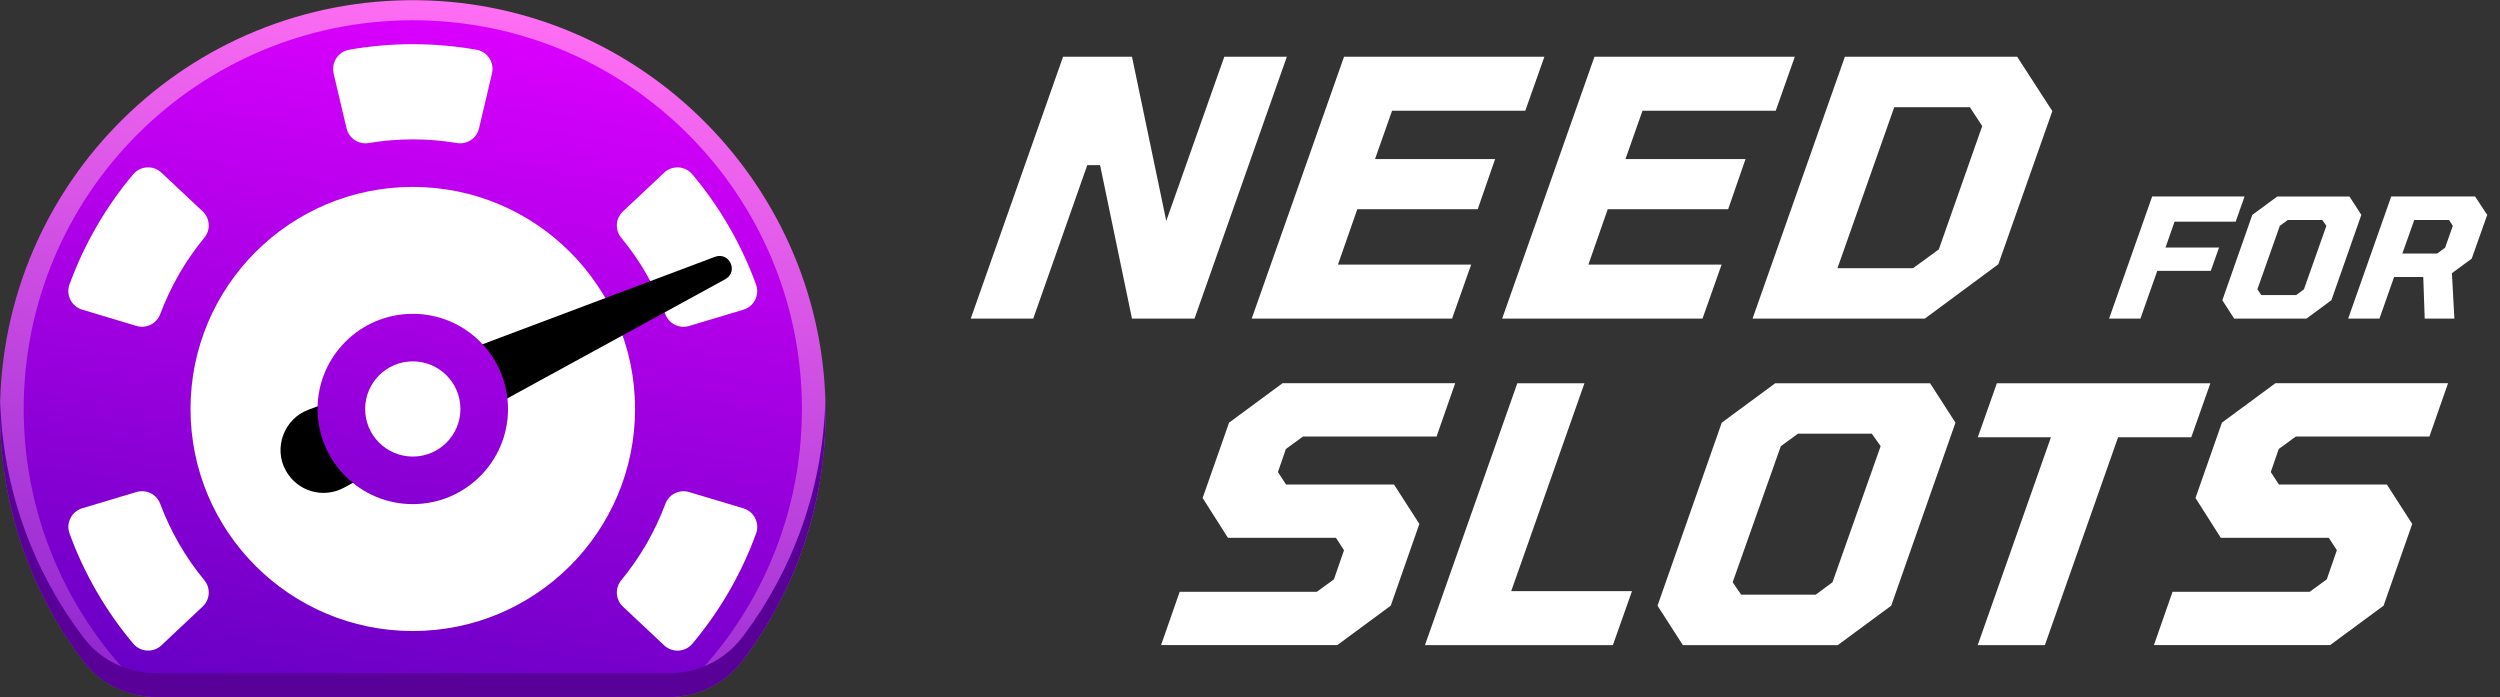
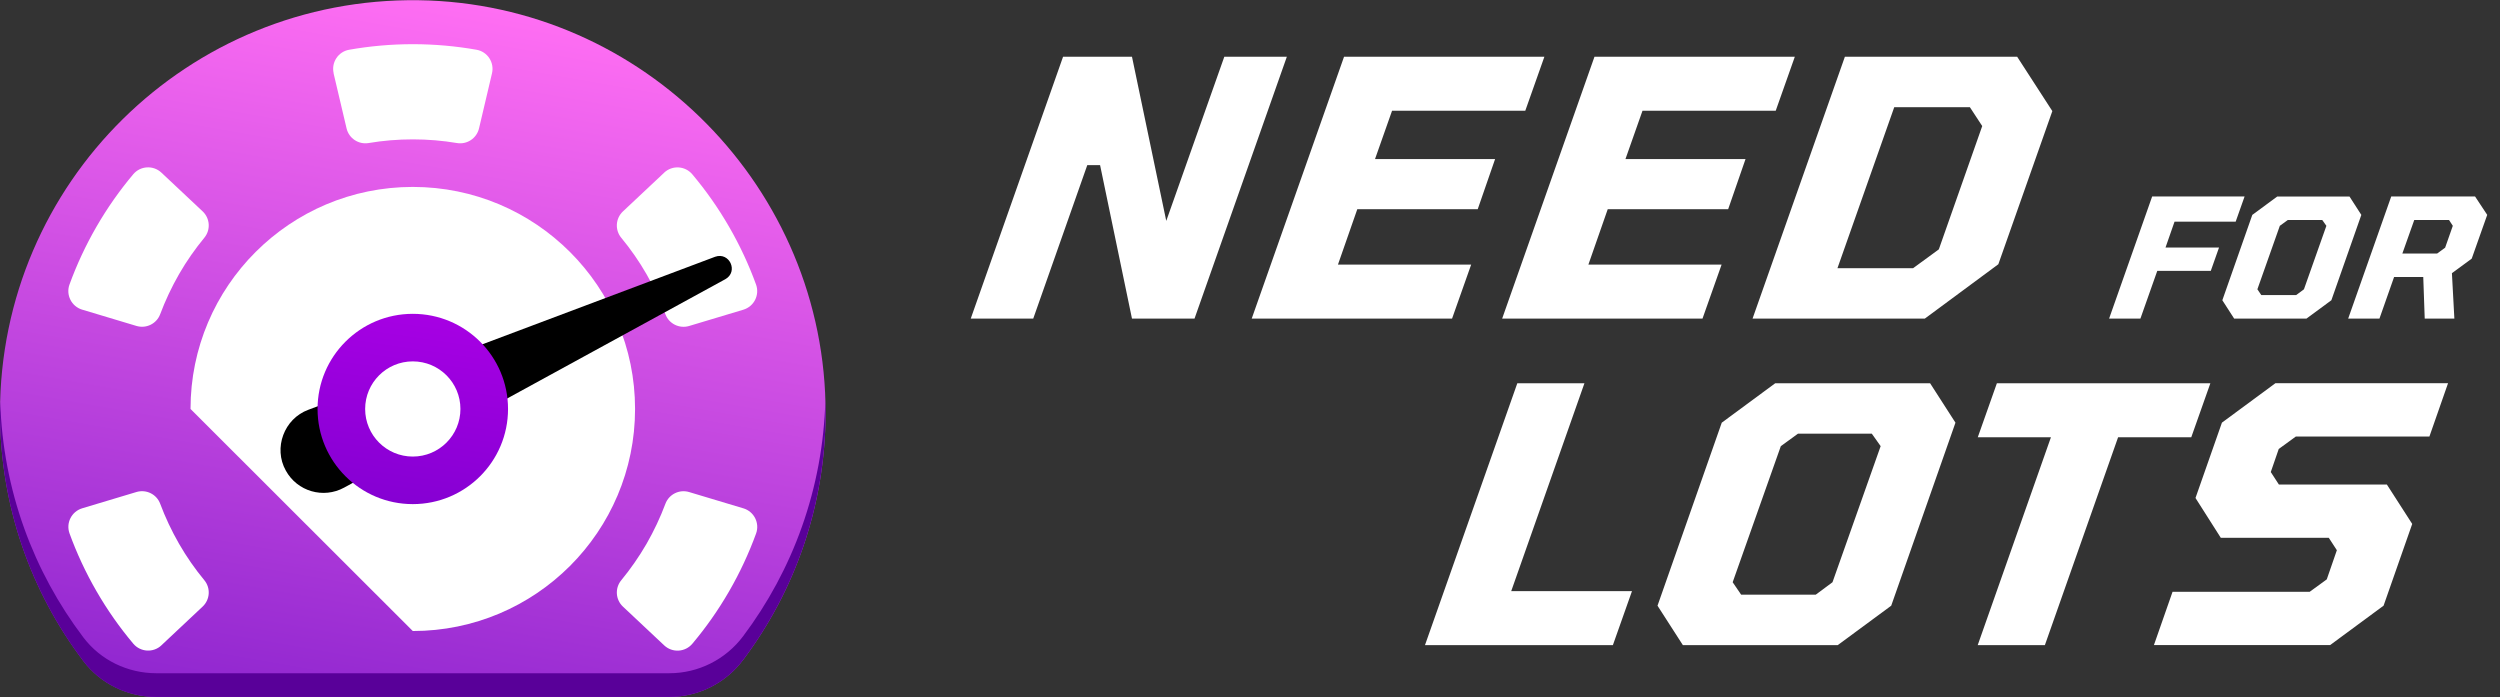
<svg xmlns="http://www.w3.org/2000/svg" width="735" height="205" viewBox="0 0 735 205" fill="none">
  <rect x="0" y="0" width="735" height="205" fill="#333333" stroke="none" />
  <path d="M285.396 93.677L312.542 16.682H332.802L342.88 64.944L359.948 16.682H378.332L351.185 93.677H332.802L323.423 48.542H319.662L303.77 93.677H285.387H285.396Z" fill="white" />
  <path d="M368.001 93.677L395.147 16.682H454.05L448.432 32.56H409.266L404.255 46.768H439.557L434.453 61.499H399.048L393.356 77.798H432.521L426.903 93.677H368.001Z" fill="white" />
  <path d="M441.629 93.677L468.775 16.682H527.677L522.06 32.56H482.894L477.883 46.768H513.185L508.081 61.499H472.676L466.983 77.798H506.149L500.531 93.677H441.629Z" fill="white" />
  <path d="M515.248 93.677L542.394 16.682H593.047L603.387 32.663L587.513 77.686L565.901 93.667H515.248V93.677ZM540.21 78.843H562.457L570.016 73.308L582.773 37.06L579.152 31.524H556.905L540.21 78.853V78.843Z" fill="white" />
  <path d="M620.072 93.677L632.735 57.765H659.909L657.287 65.168H639.314L636.664 72.766H652.397L649.971 79.637H634.237L629.282 93.667H620.072V93.677Z" fill="white" />
  <path d="M656.849 93.677L653.368 88.272L662.177 63.179L669.512 57.774H690.751L694.232 63.179L685.423 88.272L678.088 93.677H656.849ZM675.064 86.759L677.36 85.051L683.957 66.391L682.744 64.682H672.61L670.268 66.391L663.67 85.051L664.827 86.759H675.064Z" fill="white" />
  <path d="M690.359 93.677L703.022 57.765H727.667L731.242 63.17L726.688 76.034L720.865 80.318L721.583 93.667H712.867L712.438 81.438H703.862L699.56 93.667H690.35L690.359 93.677ZM706.298 74.531H716.525L718.868 72.822L721.126 66.391L720.015 64.682H709.788L706.298 74.521V74.531Z" fill="white" />
-   <path d="M341.349 189.668L346.827 173.995H387.14L392.17 170.335L395.138 161.766L392.758 158.107H361.011L353.574 146.41L361.347 124.258L377.071 112.664H427.827L422.349 128.337H383.081L378.051 131.997L375.709 138.783L378.089 142.443H409.835L417.292 154.037L408.884 178.065L393.159 189.659H341.359L341.349 189.668Z" fill="white" />
  <path d="M418.943 189.668L446.09 112.673H465.826L444.298 173.789H479.805L474.188 189.668H418.943Z" fill="white" />
  <path d="M494.764 189.668L487.308 178.074L506.196 124.267L521.92 112.673H567.45L574.906 124.267L556.018 178.074L540.294 189.668H494.764ZM511.897 174.835H533.827L538.754 171.176L552.911 131.166L550.316 127.507H528.592L523.562 131.166L509.406 171.176L511.897 174.835Z" fill="white" />
  <path d="M581.447 189.668L602.976 128.552H581.466L587.084 112.673H649.85L644.232 128.552H622.722L601.194 189.668H581.447Z" fill="white" />
  <path d="M633.248 189.668L638.726 173.995H679.039L684.069 170.335L687.037 161.766L684.657 158.107H652.91L645.473 146.41L653.246 124.258L668.971 112.664H719.726L714.248 128.337H674.98L669.95 131.997L667.608 138.783L669.988 142.443H701.734L709.191 154.037L700.773 178.065L685.049 189.659H633.248V189.668Z" fill="white" />
  <path d="M218.457 194.054C233.626 173.875 242.642 148.804 242.722 121.649C242.893 55.548 189.256 1.001 123.103 0.065C55.274 -0.872 0 53.768 0 121.306C0 148.751 9.122 174.06 24.515 194.37C29.571 201.057 37.558 204.895 45.941 204.895H196.781C205.309 204.895 213.335 200.859 218.457 194.041V194.054Z" fill="url(#paint0_linear_737_4193)" />
-   <path d="M121.361 5.96C58.179 5.96 6.97 57.131 6.97 120.238C6.97 153.776 21.439 183.938 44.476 204.855C44.964 204.881 45.453 204.895 45.954 204.895H196.794C197.295 204.895 197.784 204.881 198.272 204.855C221.309 183.951 235.764 153.789 235.764 120.238C235.764 57.118 184.543 5.96 121.374 5.96H121.361Z" fill="url(#paint1_linear_737_4193)" />
  <path d="M218.457 187.077C213.335 193.895 205.309 197.931 196.781 197.931H45.941C37.558 197.931 29.571 194.093 24.515 187.407C9.835 168.02 0.858 144.083 0.066 118.088C0.026 119.156 0 120.225 0 121.306C0 148.751 9.122 174.06 24.515 194.37C29.571 201.057 37.558 204.895 45.941 204.895H196.781C205.309 204.895 213.335 200.859 218.457 194.041C233.626 173.862 242.642 148.791 242.722 121.636C242.722 120.291 242.695 118.959 242.656 117.627C241.956 143.647 233.085 167.637 218.457 187.077Z" fill="#590099" />
-   <path d="M121.361 185.521C157.451 185.521 186.708 156.293 186.708 120.238C186.708 84.183 157.451 54.955 121.361 54.955C85.271 54.955 56.014 84.183 56.014 120.238C56.014 156.293 85.271 185.521 121.361 185.521Z" fill="white" />
+   <path d="M121.361 185.521C157.451 185.521 186.708 156.293 186.708 120.238C186.708 84.183 157.451 54.955 121.361 54.955C85.271 54.955 56.014 84.183 56.014 120.238Z" fill="white" />
  <path d="M98.073 21.549L101.889 37.744C102.575 40.659 105.4 42.545 108.357 42.057C112.582 41.344 116.925 40.975 121.361 40.975C125.797 40.975 130.127 41.344 134.364 42.057C137.321 42.545 140.146 40.659 140.833 37.744L144.648 21.549C145.401 18.357 143.315 15.192 140.094 14.625C134.008 13.556 127.75 12.989 121.374 12.989C114.998 12.989 108.727 13.556 102.654 14.625C99.433 15.192 97.347 18.357 98.1 21.549H98.073Z" fill="white" />
  <path d="M24.172 91.039L40.119 95.826C42.984 96.683 46.033 95.193 47.09 92.384C48.594 88.375 50.443 84.431 52.647 80.593C54.852 76.756 57.36 73.195 60.08 69.884C61.981 67.576 61.756 64.187 59.578 62.143L47.446 50.748C45.056 48.506 41.268 48.73 39.169 51.236C35.195 55.957 31.578 61.088 28.383 66.614C25.188 72.14 22.548 77.837 20.436 83.627C19.314 86.7 21.017 90.089 24.159 91.039H24.172Z" fill="white" />
  <path d="M47.446 189.728L59.578 178.333C61.756 176.289 61.981 172.9 60.08 170.592C57.347 167.281 54.852 163.72 52.647 159.882C50.443 156.045 48.594 152.114 47.09 148.092C46.047 145.296 42.984 143.793 40.119 144.65L24.172 149.437C21.03 150.387 19.327 153.763 20.449 156.849C22.561 162.652 25.201 168.336 28.396 173.862C31.591 179.388 35.208 184.519 39.182 189.24C41.294 191.746 45.083 191.97 47.459 189.728H47.446Z" fill="white" />
  <path d="M218.55 149.45L202.602 144.663C199.738 143.806 196.688 145.296 195.632 148.105C194.127 152.114 192.279 156.058 190.074 159.896C187.856 163.72 185.361 167.294 182.642 170.605C180.741 172.913 180.965 176.302 183.144 178.346L195.276 189.741C197.665 191.983 201.454 191.759 203.553 189.253C207.527 184.532 211.144 179.401 214.339 173.875C217.533 168.349 220.174 162.652 222.286 156.862C223.408 153.789 221.705 150.4 218.563 149.45H218.55Z" fill="white" />
  <path d="M195.276 50.761L183.144 62.156C180.965 64.2 180.741 67.59 182.642 69.897C185.375 73.208 187.87 76.769 190.074 80.606C192.292 84.431 194.127 88.374 195.632 92.397C196.675 95.193 199.738 96.697 202.602 95.839L218.55 91.052C221.692 90.102 223.395 86.726 222.273 83.64C220.16 77.837 217.52 72.153 214.325 66.627C211.131 61.101 207.513 55.971 203.54 51.249C201.428 48.743 197.639 48.519 195.262 50.761H195.276Z" fill="white" />
  <path d="M90.654 120.475C90.654 120.475 111.75 112.536 136.226 103.33C170.021 90.617 210.246 75.489 210.246 75.489C214.444 73.999 217.177 79.828 213.269 82.07L101.176 143.357C95.05 146.707 87.38 144.465 84.027 138.346C80.318 131.712 83.525 123.1 90.654 120.475Z" fill="black" />
  <path d="M121.361 148.211C136.825 148.211 149.361 135.687 149.361 120.238C149.361 104.789 136.825 92.265 121.361 92.265C105.897 92.265 93.361 104.789 93.361 120.238C93.361 135.687 105.897 148.211 121.361 148.211Z" fill="url(#paint2_linear_737_4193)" />
  <path d="M121.361 134.231C129.097 134.231 135.368 127.966 135.368 120.238C135.368 112.51 129.097 106.245 121.361 106.245C113.625 106.245 107.354 112.51 107.354 120.238C107.354 127.966 113.625 134.231 121.361 134.231Z" fill="white" />
  <defs>
    <linearGradient id="paint0_linear_737_4193" x1="142.43" y1="1.898" x2="104.772" y2="215.682" gradientUnits="userSpaceOnUse">
      <stop stop-color="#FF6EF3" />
      <stop offset="1" stop-color="#8E25CF" />
    </linearGradient>
    <linearGradient id="paint1_linear_737_4193" x1="142.432" y1="1.818" x2="105.785" y2="216.145" gradientUnits="userSpaceOnUse">
      <stop stop-color="#DD00FF" />
      <stop offset="1" stop-color="#6400C2" />
    </linearGradient>
    <linearGradient id="paint2_linear_737_4193" x1="142.418" y1="1.598" x2="112.162" y2="205.16" gradientUnits="userSpaceOnUse">
      <stop stop-color="#DD00FF" />
      <stop offset="1" stop-color="#6400C2" />
    </linearGradient>
  </defs>
</svg>